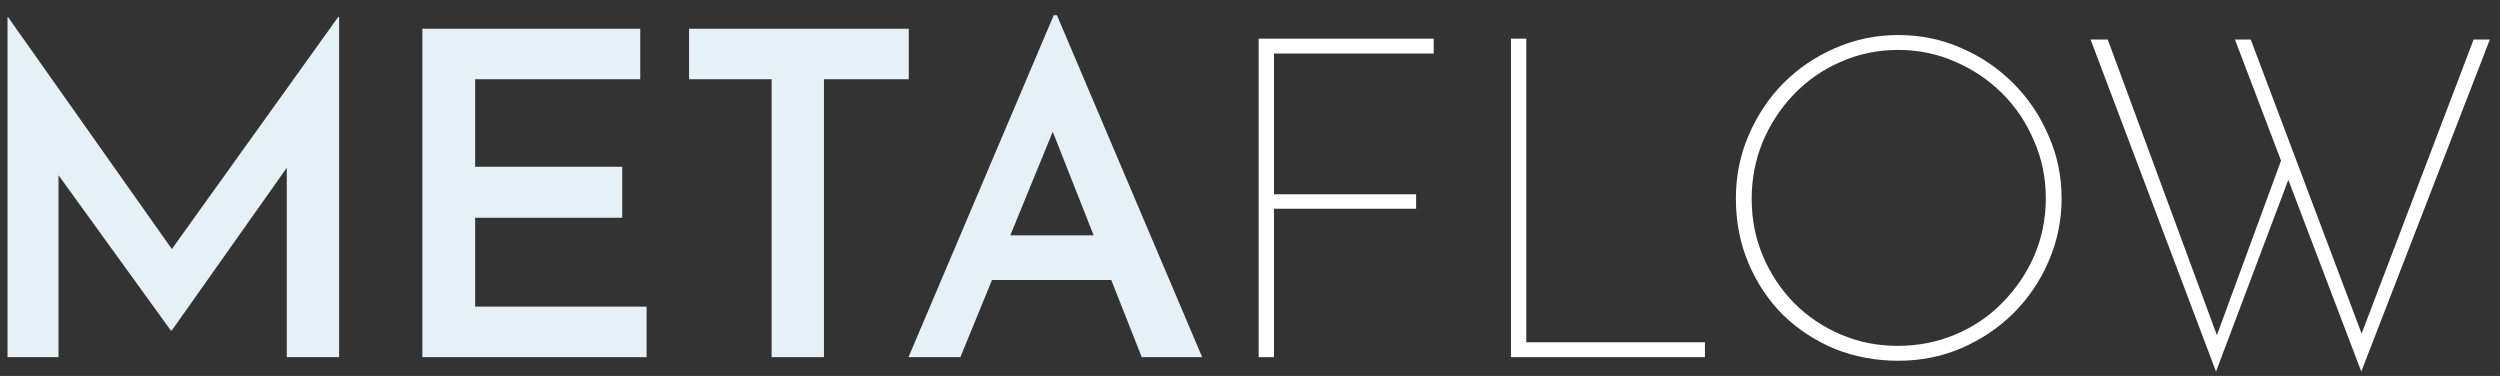
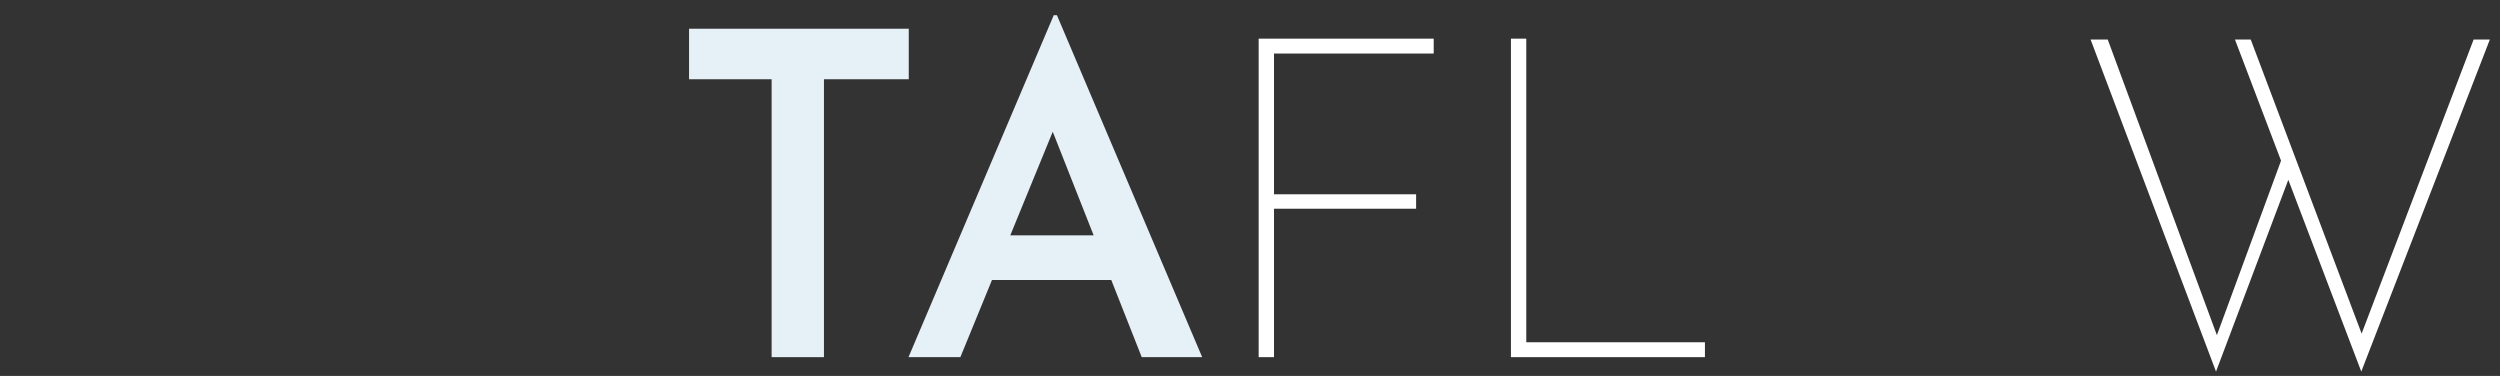
<svg xmlns="http://www.w3.org/2000/svg" width="133" height="20" viewBox="0 0 133 20" fill="none">
  <rect x="0" y="0" width="133" height="20" fill="#333333" stroke="none" />
-   <path d="M0.4 19V0.904H0.424L9.832 14.224L8.632 13.96L17.992 0.904H18.04V19H15.256V7.216L15.448 8.656L9.136 17.584H9.088L2.632 8.656L3.112 7.336V19H0.4Z" fill="#E6F0F7" />
-   <path d="M22.47 1.528H34.062V4.216H25.278V8.872H33.102V11.584H25.278V16.312H34.398V19H22.47V1.528Z" fill="#E6F0F7" />
  <path d="M36.658 1.528H48.346V4.216H43.834V19H41.05V4.216H36.658V1.528Z" fill="#E6F0F7" />
  <path d="M48.332 19L56.06 0.808H56.228L63.956 19H60.74L55.292 5.2L57.308 3.832L51.092 19H48.332ZM53.18 12.52H59.156L60.116 14.896H52.34L53.18 12.52Z" fill="#E6F0F7" />
  <path d="M66.961 2.056H76.273V2.848H67.777V10.336H75.337V11.104H67.777V19H66.961V2.056Z" fill="white" />
  <path d="M80.382 2.056H81.198V18.208H90.702V19H80.382V2.056Z" fill="white" />
-   <path d="M92.349 10.552C92.349 9.368 92.573 8.256 93.021 7.216C93.469 6.16 94.085 5.232 94.869 4.432C95.669 3.632 96.589 3.008 97.629 2.56C98.685 2.096 99.805 1.864 100.989 1.864C102.189 1.864 103.309 2.096 104.349 2.56C105.389 3.008 106.309 3.632 107.109 4.432C107.909 5.232 108.533 6.16 108.981 7.216C109.445 8.256 109.677 9.368 109.677 10.552C109.677 11.736 109.445 12.856 108.981 13.912C108.533 14.952 107.909 15.872 107.109 16.672C106.309 17.456 105.389 18.072 104.349 18.52C103.309 18.968 102.189 19.192 100.989 19.192C99.805 19.192 98.685 18.984 97.629 18.568C96.589 18.136 95.669 17.536 94.869 16.768C94.085 15.984 93.469 15.064 93.021 14.008C92.573 12.952 92.349 11.8 92.349 10.552ZM93.189 10.576C93.189 11.664 93.389 12.68 93.789 13.624C94.189 14.568 94.741 15.4 95.445 16.12C96.165 16.84 96.997 17.4 97.941 17.8C98.885 18.2 99.885 18.4 100.941 18.4C102.045 18.4 103.069 18.2 104.013 17.8C104.973 17.4 105.805 16.84 106.509 16.12C107.229 15.4 107.797 14.568 108.213 13.624C108.629 12.664 108.837 11.64 108.837 10.552C108.837 9.464 108.629 8.448 108.213 7.504C107.813 6.544 107.253 5.704 106.533 4.984C105.813 4.264 104.973 3.696 104.013 3.28C103.069 2.864 102.061 2.656 100.989 2.656C99.885 2.656 98.853 2.872 97.893 3.304C96.949 3.72 96.125 4.296 95.421 5.032C94.717 5.768 94.165 6.616 93.765 7.576C93.381 8.52 93.189 9.52 93.189 10.576Z" fill="white" />
  <path d="M111.22 2.104H112.132L118.06 18.16L117.844 18.088L121.444 8.296L121.828 9.328L117.892 19.768L111.22 2.104ZM118.9 2.104H119.74L125.812 18.208L125.5 18.112L131.596 2.104H132.46L125.62 19.768L118.9 2.104Z" fill="white" />
</svg>